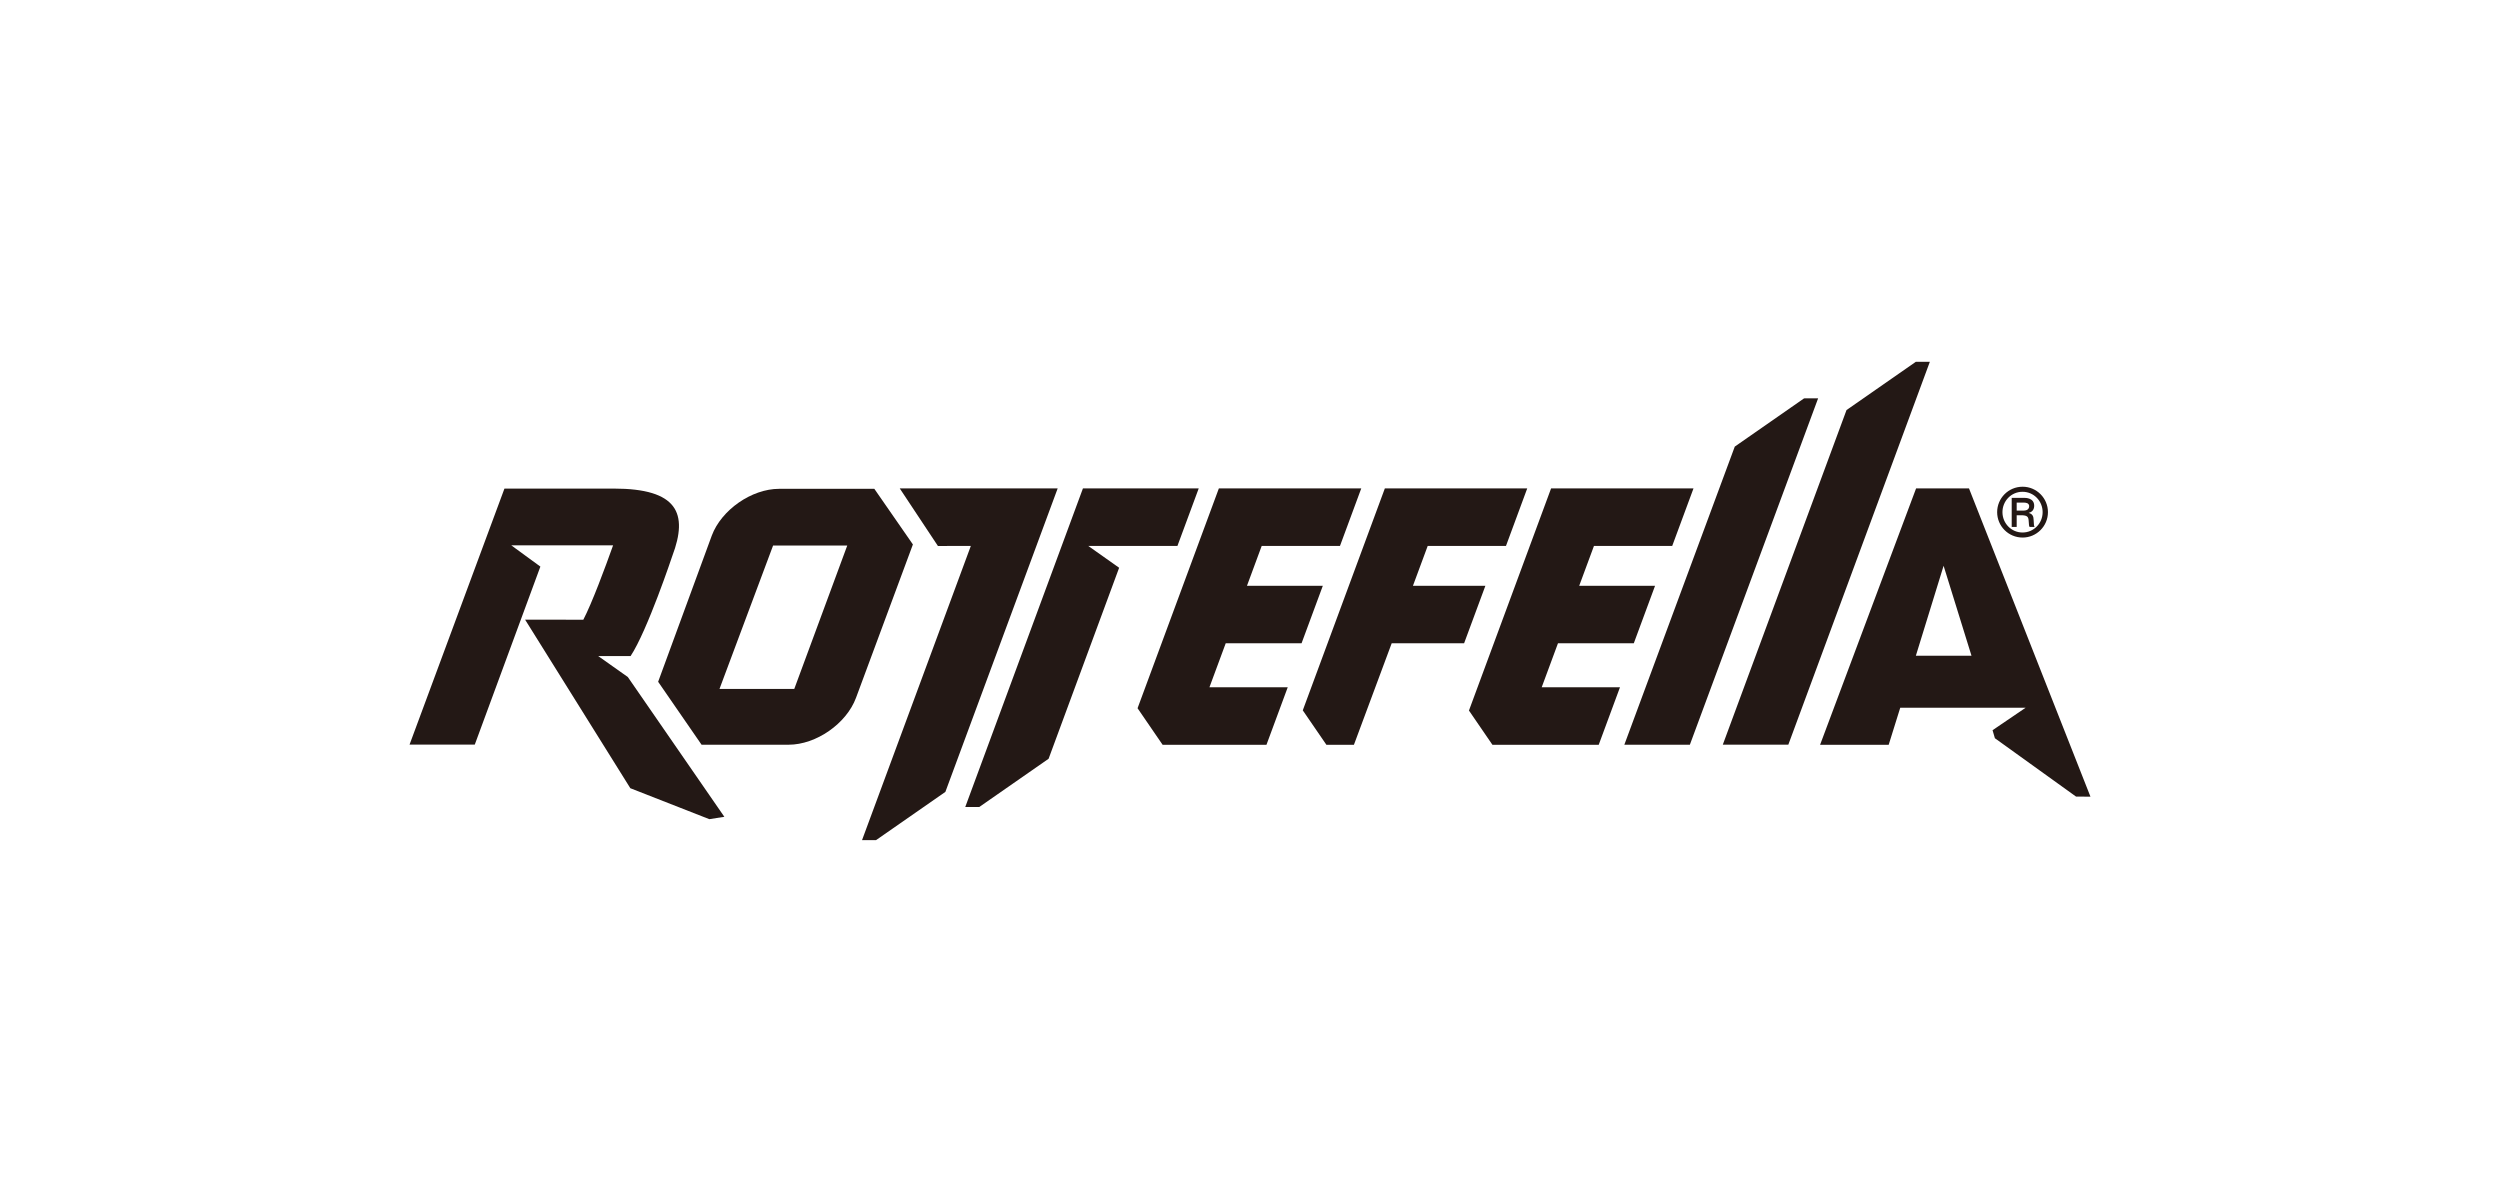
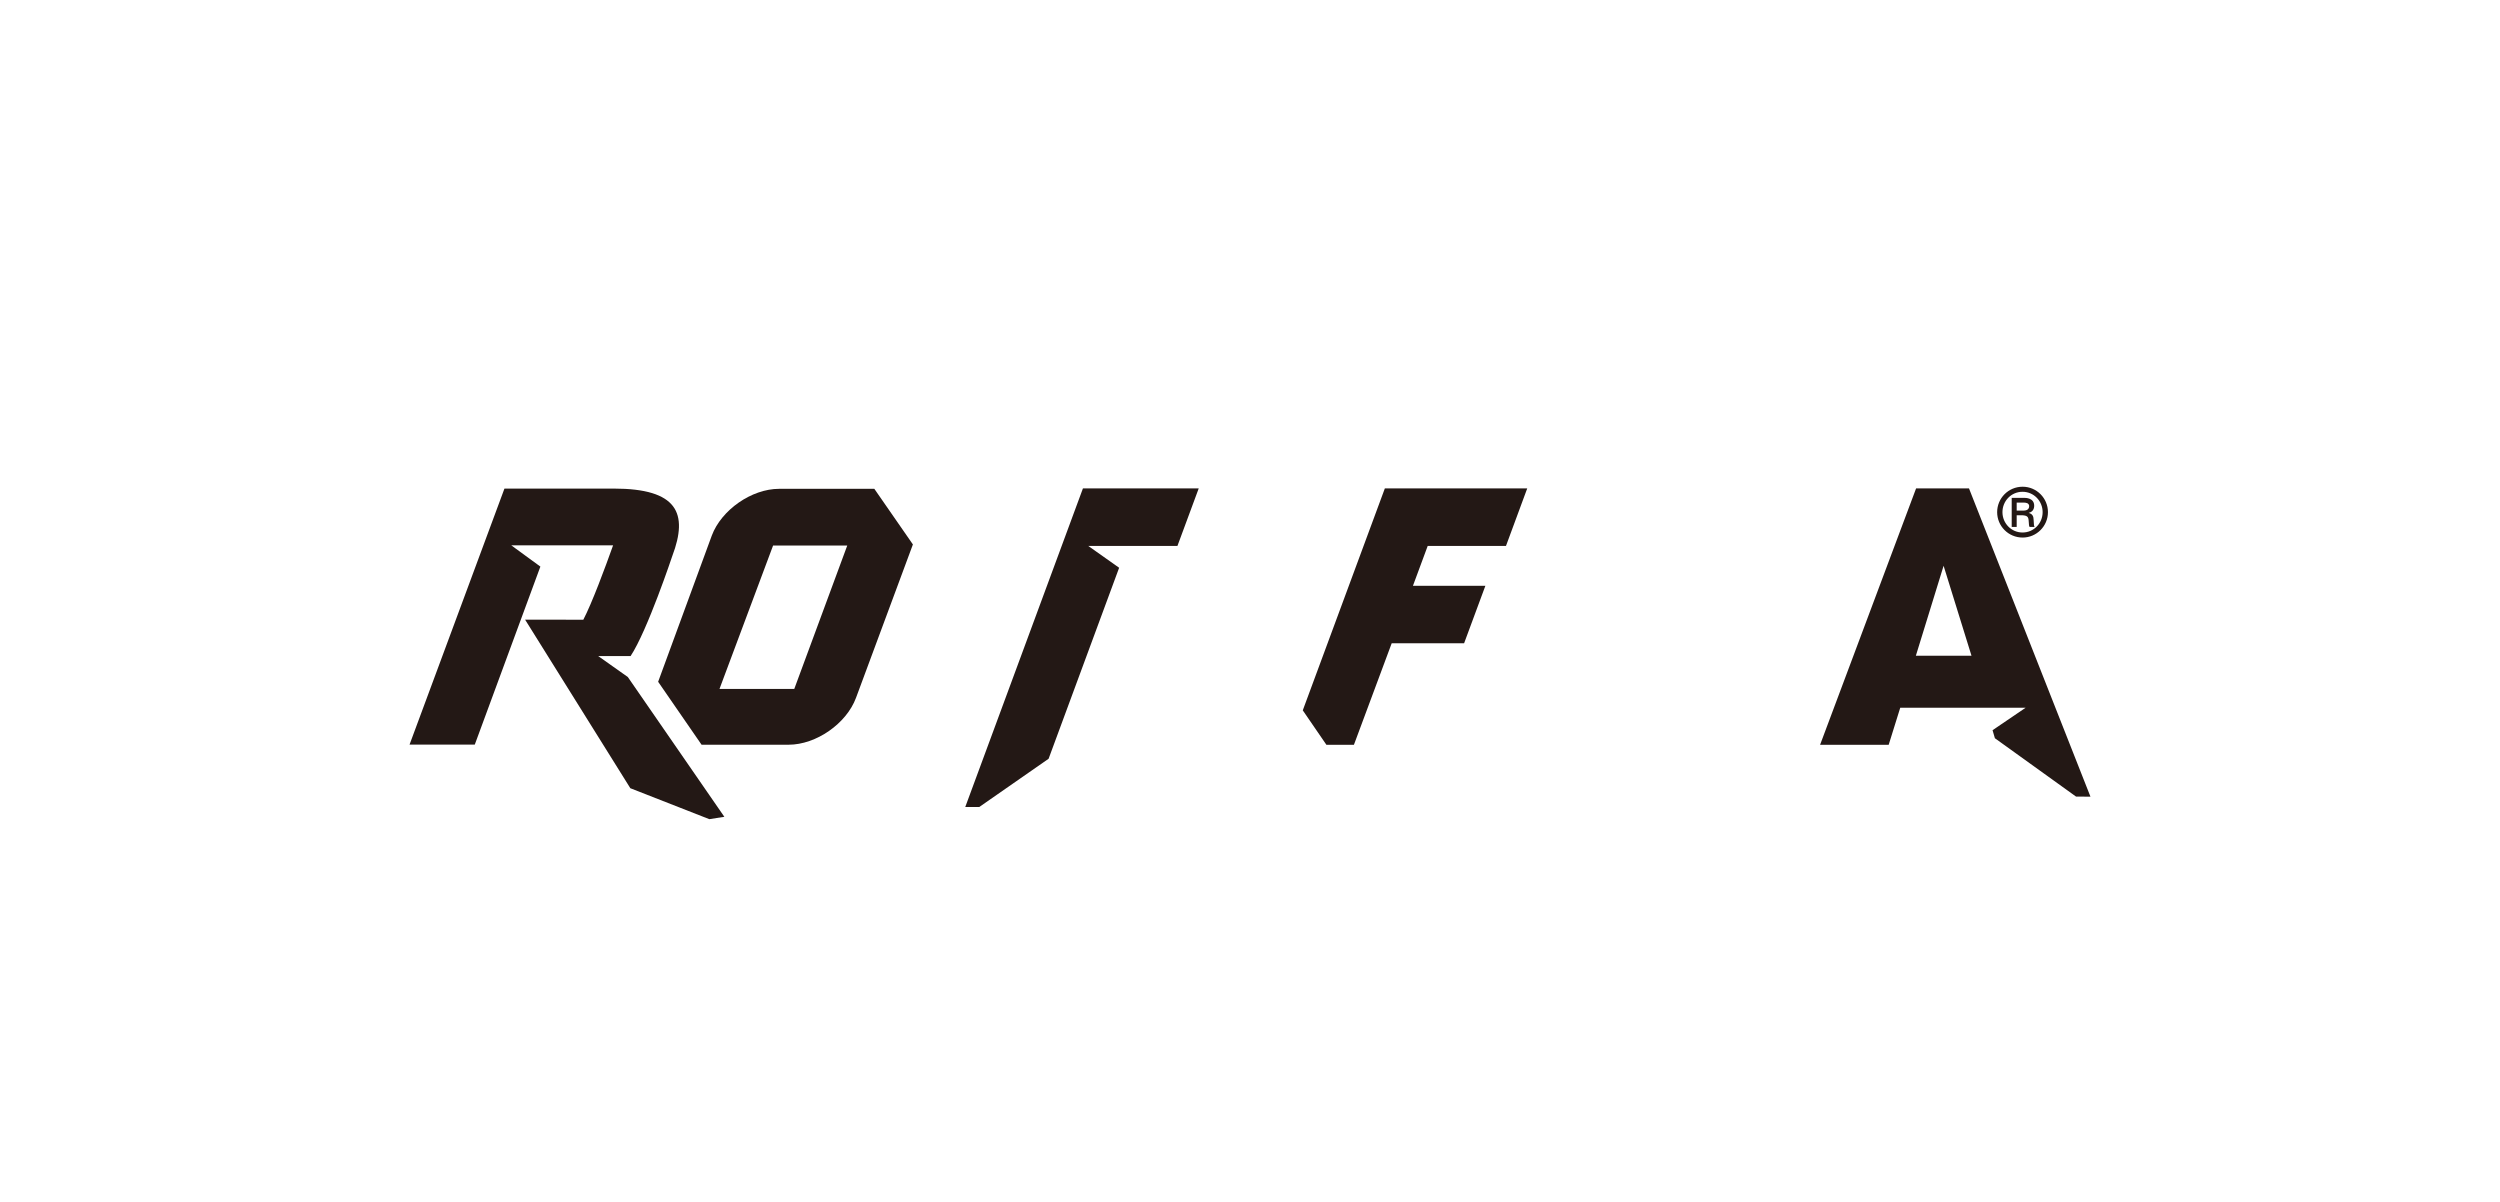
<svg xmlns="http://www.w3.org/2000/svg" version="1.1" x="0px" y="0px" width="624px" height="300px" viewBox="0 0 624 300" enable-background="new 0 0 624 300" xml:space="preserve">
  <g id="レイヤー_17">
    <g>
      <path fill="#231815" d="M218.234,122.011h-23.764c-6.862,0-14.43,5.266-16.818,11.699l-13.381,36.46l10.84,15.712h21.73    c6.862,0,14.427-5.262,16.815-11.699l14.203-38.289L218.234,122.011 M198.249,171.96h-18.665l13.381-35.801h18.513L198.249,171.96    z" />
-       <polyline fill="#231815" points="263.994,121.909 224.579,121.909 234.106,136.279 242.322,136.259 215.164,209.694     218.667,209.691 235.966,197.654 263.994,121.909   " />
-       <polyline fill="#231815" points="405.435,185.882 421.791,185.882 453.8,99.429 450.294,99.432 432.999,111.473 405.435,185.882       " />
-       <polyline fill="#231815" points="430.012,185.865 446.368,185.865 481.69,90.306 478.185,90.31 460.889,102.351 430.012,185.865       " />
      <polyline fill="#231815" points="299.199,121.909 270.299,121.909 240.927,201.426 244.431,201.423 261.73,189.386     279.336,141.713 271.632,136.268 293.889,136.259 299.199,121.909   " />
      <path fill="#231815" d="M491.462,121.909h-13.207l-23.963,63.994h17.12l2.888-9.253l31.292,0.005l-8.25,5.603l0.584,2.004    l20.262,14.572l3.588,0.009L491.462,121.909 M478.198,163.674l6.924-22.454l6.964,22.454H478.198z" />
-       <polyline fill="#231815" points="334.461,136.259 339.769,121.909 304.226,121.909 283.935,176.774 290.191,185.903     316.107,185.903 321.417,171.546 301.876,171.546 305.938,160.563 324.868,160.563 330.177,146.21 311.244,146.21     314.921,136.259 334.461,136.259   " />
-       <polyline fill="#231815" points="417.387,136.259 422.696,121.909 387.15,121.909 366.652,177.351 372.512,185.903     399.038,185.903 404.346,171.546 384.807,171.546 388.869,160.563 407.797,160.563 413.104,146.21 394.17,146.21 397.854,136.259     417.387,136.259   " />
      <path fill="#231815" d="M511.168,127.832c0,3.521-2.866,6.341-6.321,6.341c-3.556,0-6.359-2.87-6.359-6.341    c0-3.454,2.783-6.345,6.359-6.345C508.362,121.487,511.168,124.362,511.168,127.832 M499.812,127.832    c0,2.793,2.211,5.082,5.017,5.082c2.771,0,5.011-2.259,5.011-5.082c0-2.756-2.177-5.082-5.011-5.082    C501.97,122.75,499.812,125.076,499.812,127.832 M505.173,124.263c0.448,0,2.56,0,2.56,1.974c0,0.799-0.368,1.526-1.346,1.763    v0.031c0.991,0.286,1.184,0.88,1.212,1.809c0.063,1.229,0.063,1.379,0.234,1.678h-1.246c-0.132-0.215-0.179-0.432-0.217-1.343    c-0.053-1.147-0.283-1.463-1.523-1.565h-1.481v2.908h-1.244v-7.254H505.173z M503.365,127.45h1.496c0.514,0,1.627,0,1.627-1.162    c-0.08-0.763-0.847-0.845-1.463-0.845h-1.66V127.45z" />
      <polyline fill="#231815" points="375.894,136.259 381.195,121.909 345.657,121.909 325.173,177.302 331.073,185.903     337.938,185.903 347.365,160.563 365.44,160.563 370.752,146.21 352.672,146.21 356.356,136.259 375.894,136.259   " />
      <path fill="#231815" d="M156.704,168.984l-7.383-5.223h8.071c4.178-6.294,10.421-25.007,10.421-25.007    c4.031-10.655,1.301-16.804-14.635-16.804l-27.271,0.01l-23.682,63.887h16.281l16.371-44.427l-7.271-5.308l25.422-0.005    c-2.004,5.639-5.293,14.48-7.43,18.572l-14.529-0.006l26.263,42.065l19.715,7.725l3.75-0.59L156.704,168.984" />
    </g>
  </g>
</svg>